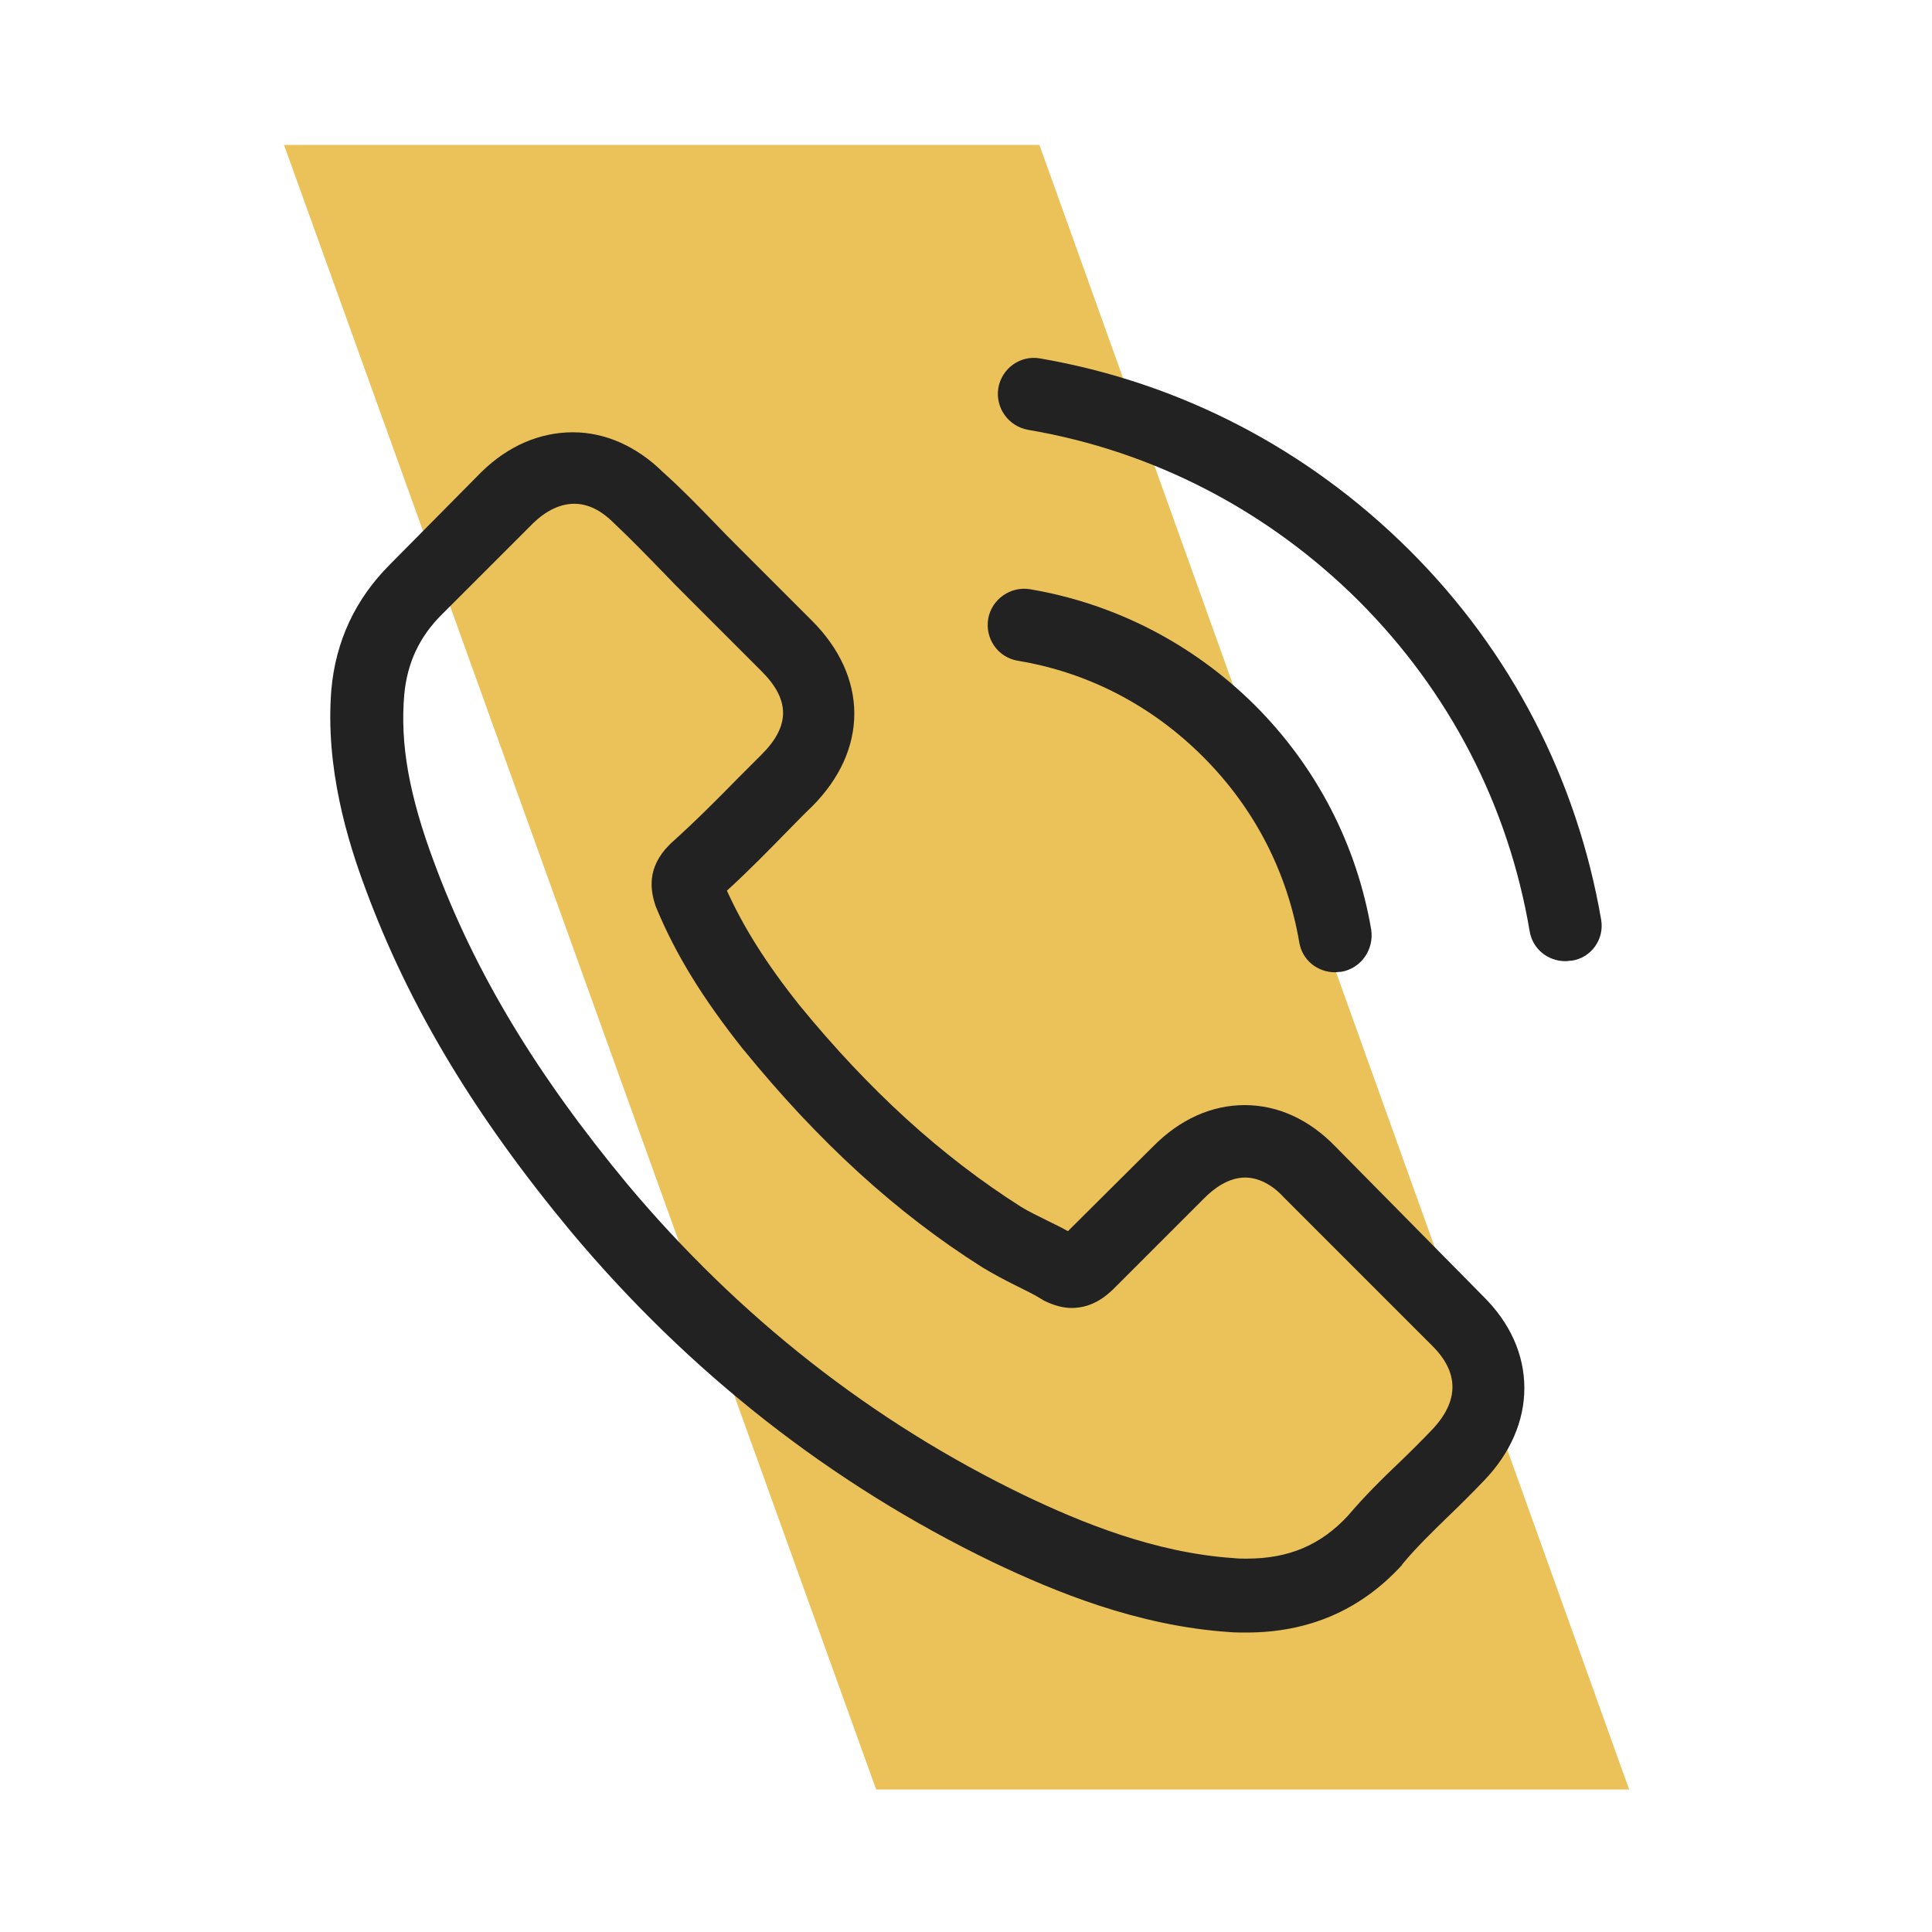
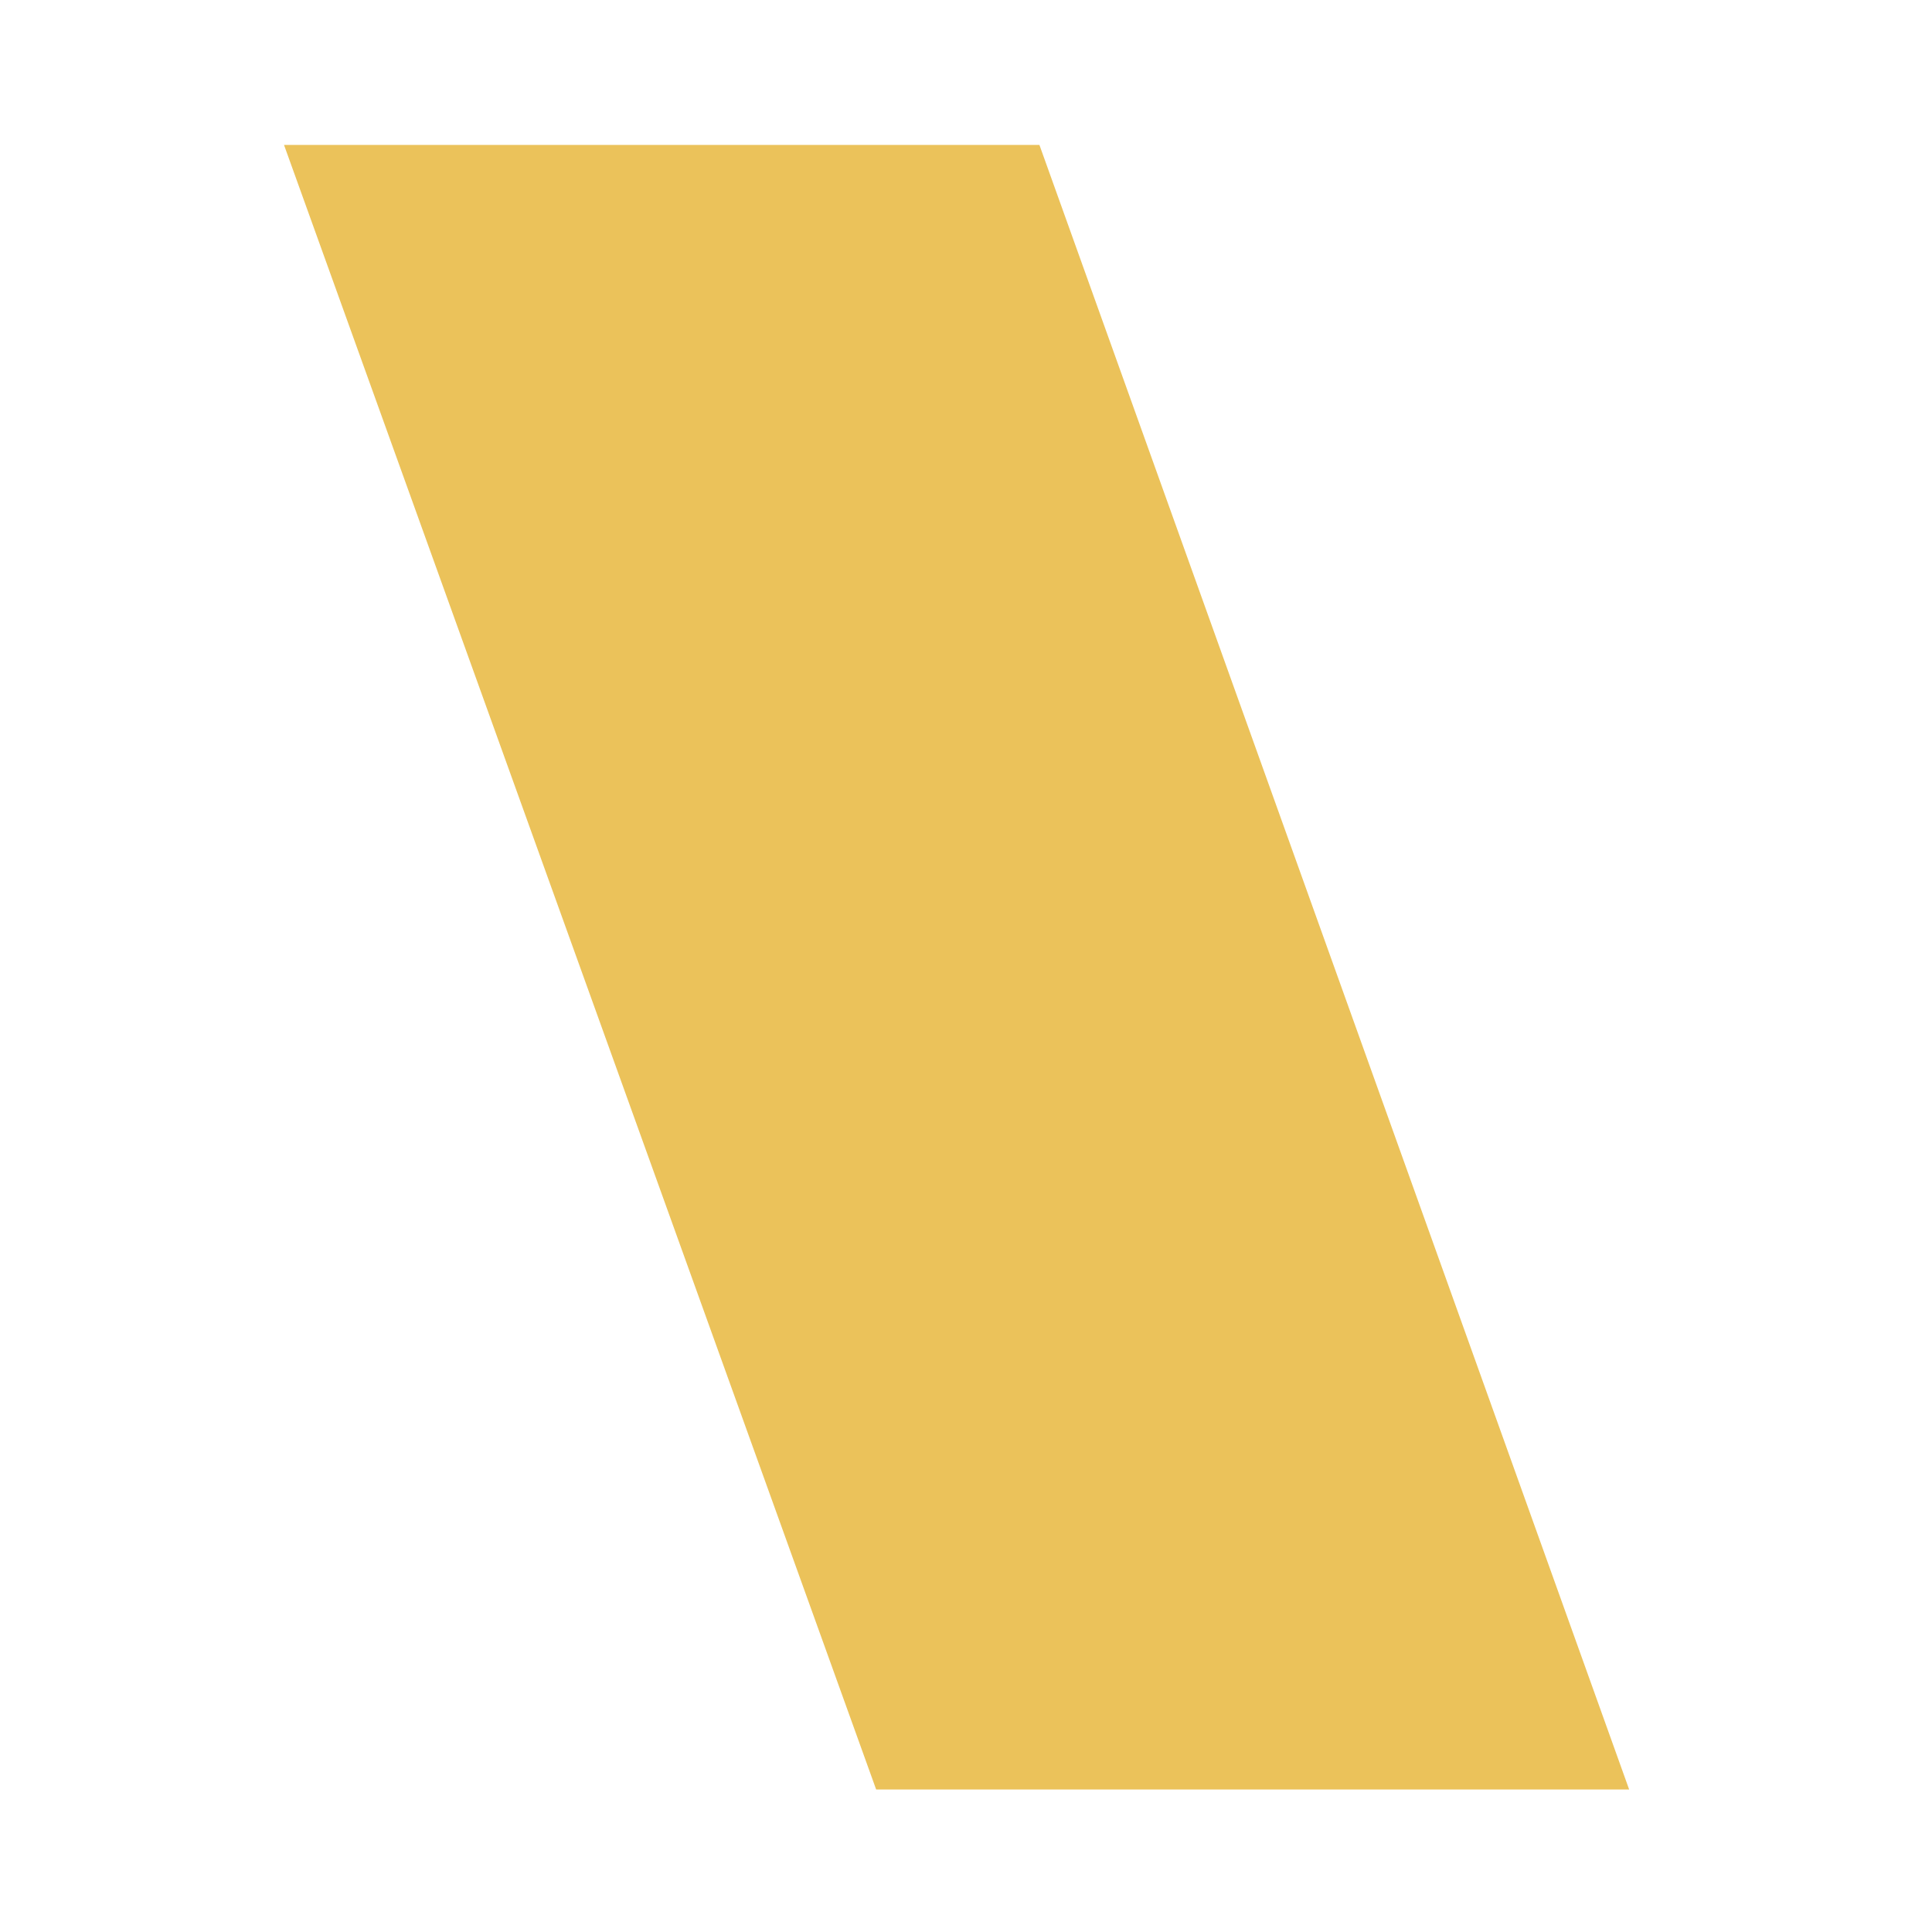
<svg xmlns="http://www.w3.org/2000/svg" version="1.1" id="Calque_1" x="0px" y="0px" viewBox="0 0 400 400" enable-background="new 0 0 400 400" xml:space="preserve">
  <polygon fill="#EBC25A" points="337.3,370.5 181.4,370.5 58.8,30 215.2,30 " />
  <g>
    <g>
-       <path fill="#222222" d="M276.5,237.4c-5.4-5.6-11.9-8.6-18.8-8.6c-6.8,0-13.4,2.9-19,8.6l-17.6,17.5c-1.4-0.8-2.9-1.5-4.3-2.2    c-2-1-3.9-1.9-5.5-2.9c-16.5-10.5-31.4-24.1-45.8-41.7c-7-8.8-11.6-16.2-15-23.7c4.6-4.2,8.8-8.5,12.9-12.7    c1.6-1.6,3.1-3.2,4.7-4.7c11.7-11.7,11.7-26.8,0-38.5l-15.2-15.2c-1.7-1.7-3.5-3.5-5.2-5.3c-3.3-3.4-6.8-7-10.5-10.3    c-5.4-5.3-11.9-8.2-18.6-8.2c-6.8,0-13.4,2.8-18.9,8.2c-0.1,0.1-0.1,0.1-0.1,0.1l-18.9,19.1c-7.1,7.1-11.2,15.8-12.1,25.9    c-1.3,16.2,3.4,31.4,7.1,41.3c9,24.3,22.5,46.8,42.6,71c24.4,29.1,53.7,52.1,87.2,68.3c12.8,6.1,29.9,13.2,49,14.5    c1.2,0.1,2.4,0.1,3.5,0.1c12.9,0,23.6-4.6,32.1-13.8c0.1-0.1,0.2-0.2,0.2-0.3c2.9-3.5,6.2-6.7,9.7-10.1c2.4-2.3,4.8-4.7,7.2-7.2    c5.5-5.7,8.4-12.4,8.4-19.2c0-6.9-2.9-13.5-8.6-19.1L276.5,237.4z M296.5,296C296.4,296,296.4,296,296.5,296    c-2.2,2.3-4.4,4.5-6.8,6.8c-3.6,3.4-7.3,7.1-10.7,11.1c-5.6,6-12.2,8.8-20.9,8.8c-0.8,0-1.7,0-2.6-0.1c-16.5-1.1-31.9-7.5-43.4-13    c-31.5-15.2-59.1-36.9-82.1-64.3c-19-22.9-31.7-44-40.1-66.7c-5.2-13.9-7.1-24.6-6.2-34.8c0.6-6.5,3.1-11.9,7.7-16.5l19-19    c2.7-2.6,5.6-4,8.5-4c3.5,0,6.3,2.1,8.1,3.9c0.1,0.1,0.1,0.1,0.2,0.2c3.4,3.2,6.6,6.5,10,10c1.7,1.8,3.5,3.6,5.3,5.4l15.2,15.2    c5.9,5.9,5.9,11.3,0,17.2c-1.6,1.6-3.2,3.2-4.8,4.8c-4.7,4.8-9.1,9.2-14,13.6c-0.1,0.1-0.2,0.2-0.3,0.3c-4.8,4.8-3.9,9.5-2.9,12.6    c0.1,0.2,0.1,0.3,0.2,0.5c4,9.6,9.5,18.6,18,29.3l0.1,0.1c15.4,18.9,31.5,33.7,49.4,45c2.3,1.4,4.6,2.6,6.8,3.7    c2,1,3.9,1.9,5.5,2.9c0.2,0.1,0.4,0.3,0.7,0.4c1.9,0.9,3.7,1.4,5.5,1.4c4.6,0,7.5-2.9,8.5-3.8l19-19c1.9-1.9,4.9-4.2,8.4-4.2    c3.4,0,6.3,2.2,8,4.1c0.1,0.1,0.1,0.1,0.1,0.1l30.7,30.7C302.1,284.2,302.1,290.1,296.5,296z" />
-       <path fill="#222222" d="M210.7,136.8c14.6,2.4,27.8,9.3,38.4,19.9c10.6,10.6,17.4,23.8,19.9,38.4c0.6,3.7,3.8,6.2,7.4,6.2    c0.4,0,0.8-0.1,1.3-0.1c4.1-0.7,6.8-4.6,6.2-8.7c-3-17.6-11.3-33.7-24.1-46.5C247,133.3,230.9,125,213.3,122    c-4.1-0.7-8,2.1-8.7,6.1C203.9,132.2,206.6,136.1,210.7,136.8z" />
-       <path fill="#222222" d="M331.5,190.4c-5-29-18.6-55.5-39.7-76.5s-47.5-34.7-76.5-39.7c-4.1-0.7-7.9,2.1-8.6,6.1    c-0.7,4.1,2.1,8,6.2,8.7c25.9,4.4,49.6,16.7,68.4,35.4c18.8,18.8,31,42.4,35.4,68.4c0.6,3.7,3.8,6.2,7.4,6.2    c0.4,0,0.8-0.1,1.3-0.1C329.5,198.3,332.2,194.4,331.5,190.4z" />
-     </g>
+       </g>
  </g>
</svg>